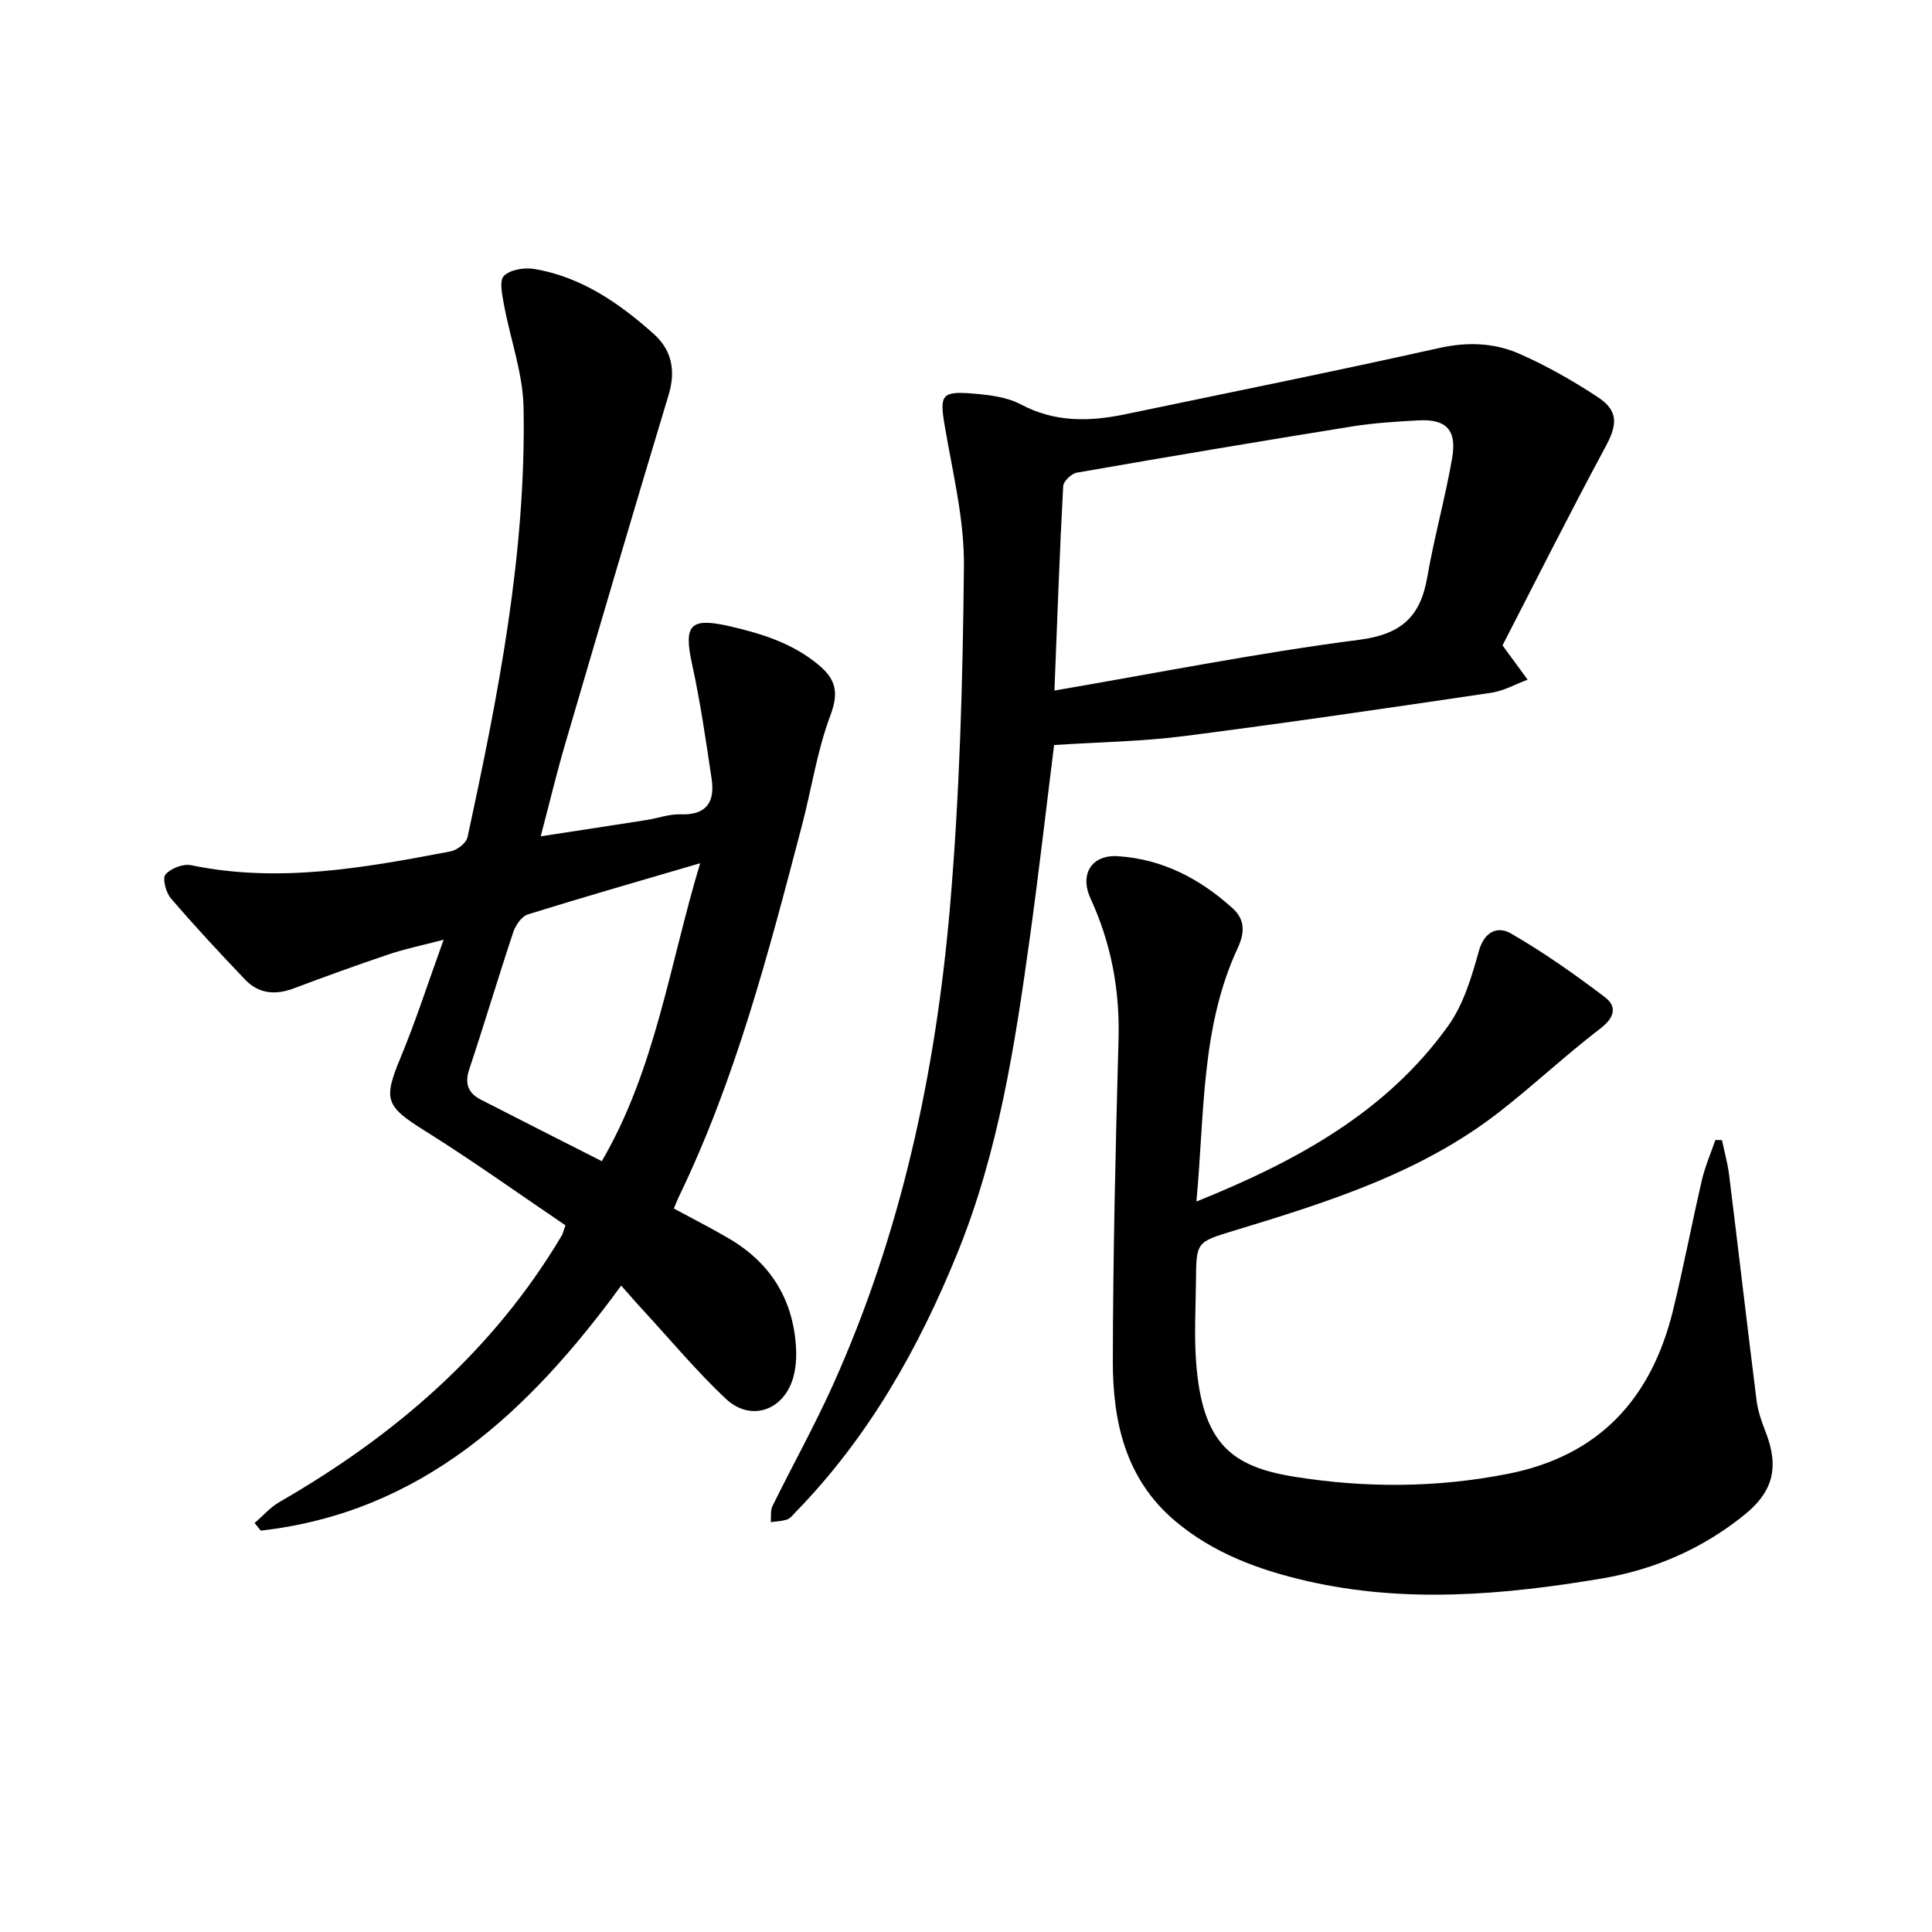
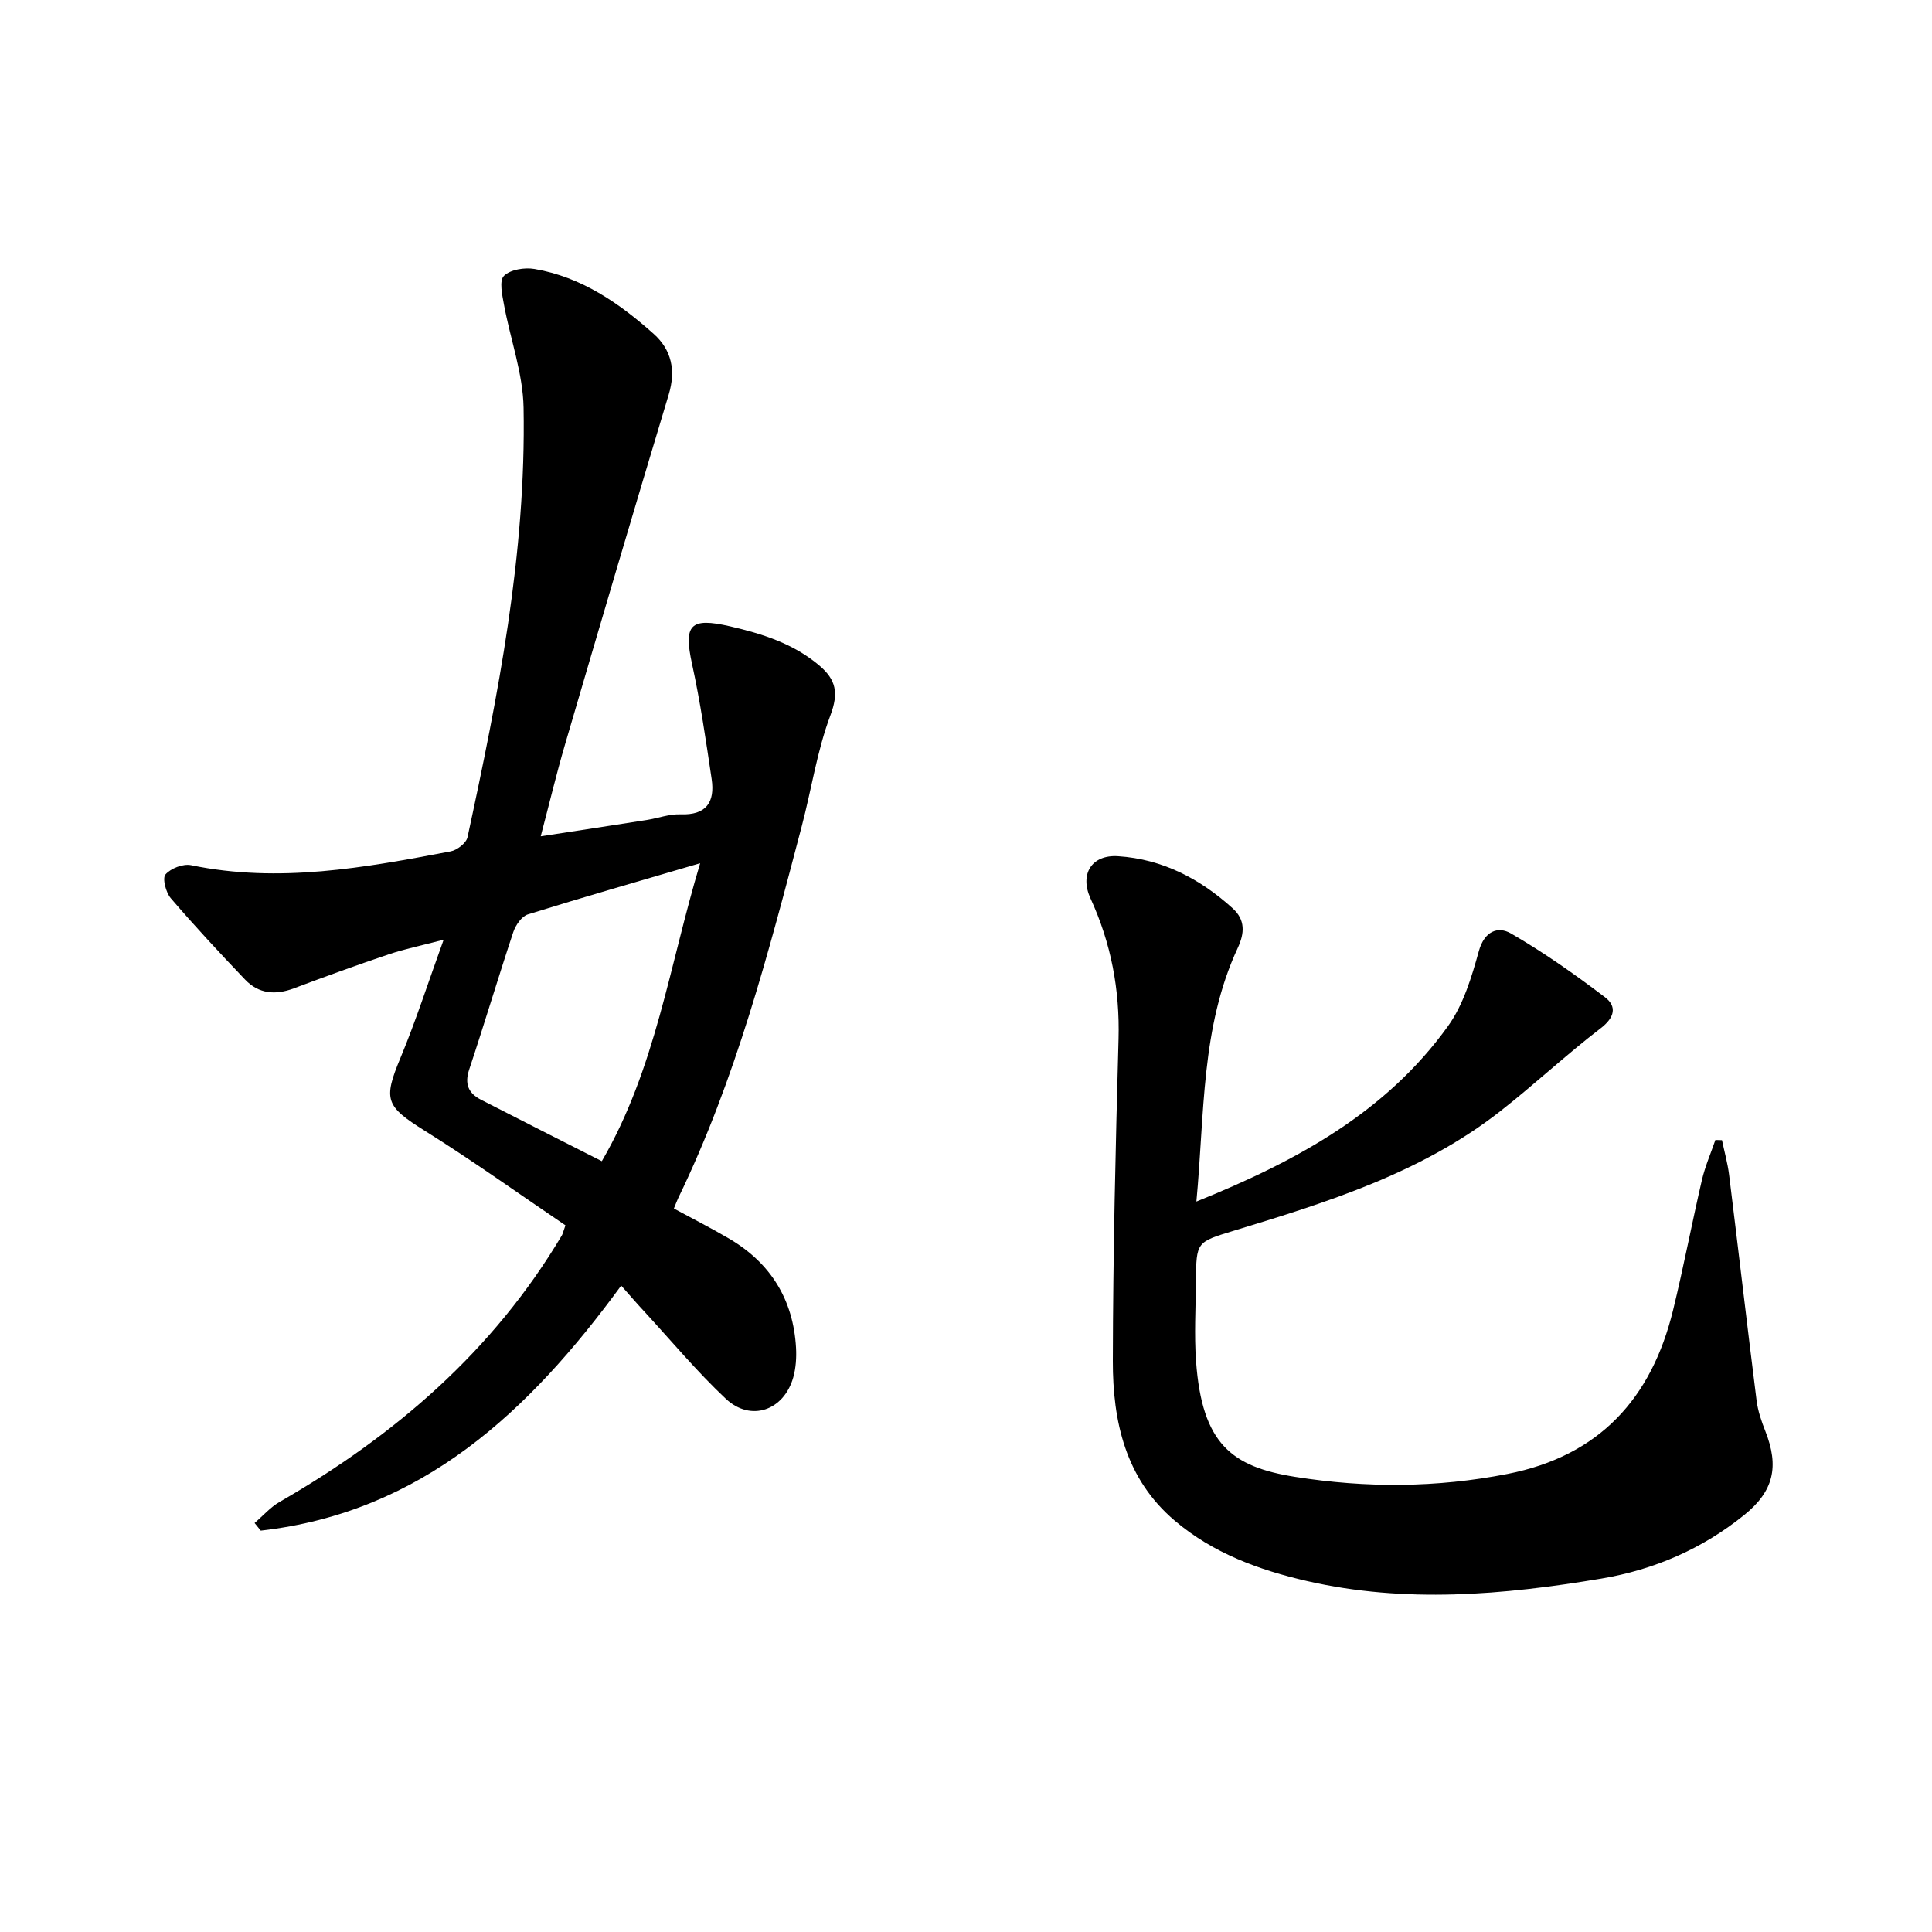
<svg xmlns="http://www.w3.org/2000/svg" enable-background="new 0 0 400 400" viewBox="0 0 400 400">
  <path d="m128.61 266.17c-19.03 26.02-41.19 46.94-74.62 50.73-.43-.53-.85-1.06-1.28-1.58 1.72-1.47 3.25-3.25 5.17-4.36 23.9-13.75 44.23-31.25 58.46-55.21.15-.26.21-.58.73-2.06-9.51-6.43-19.11-13.32-29.11-19.57-8.12-5.09-8.67-6.4-5.04-15.12 3.16-7.59 5.67-15.44 8.93-24.44-4.6 1.21-8.06 1.91-11.38 3.03-6.59 2.22-13.13 4.59-19.64 7.04-3.8 1.43-7.27 1.14-10.08-1.81-5.25-5.5-10.44-11.08-15.39-16.85-1.02-1.19-1.78-4.13-1.1-4.92 1.09-1.27 3.66-2.26 5.3-1.92 18.19 3.77 35.96.52 53.73-2.86 1.34-.25 3.24-1.72 3.5-2.92 6.34-29.32 12.16-58.77 11.61-88.94-.13-7.12-2.74-14.17-4.05-21.29-.37-2.02-1.03-5-.02-6 1.32-1.31 4.27-1.78 6.33-1.43 9.7 1.65 17.54 7.06 24.68 13.44 3.7 3.31 4.62 7.54 3.11 12.56-7.28 24.1-14.38 48.26-21.46 72.42-1.78 6.06-3.24 12.21-5.04 19.04 7.7-1.18 14.83-2.26 21.95-3.38 2.34-.37 4.68-1.26 7-1.17 5.38.2 7.14-2.57 6.44-7.3-1.18-7.96-2.34-15.94-4.05-23.78-1.79-8.19-.44-9.76 7.89-7.84 6.65 1.54 13.06 3.55 18.43 8.09 3.49 2.95 4.06 5.69 2.32 10.32-2.76 7.34-3.91 15.27-5.92 22.91-6.88 26.22-13.68 52.47-25.58 77.02-.27.56-.48 1.15-.91 2.19 3.88 2.11 7.79 4.08 11.55 6.3 8.54 5.06 13.18 12.62 13.74 22.54.11 2.03-.03 4.17-.57 6.11-1.94 6.88-8.81 9.29-13.97 4.44-5.99-5.63-11.29-12-16.88-18.07-1.51-1.62-2.95-3.29-4.78-5.36zm16.35-87.45c-12.48 3.66-24.12 7-35.68 10.6-1.27.4-2.52 2.21-3 3.63-3.15 9.46-5.99 19.02-9.14 28.48-1.01 3.02-.14 4.93 2.45 6.26 8.25 4.24 16.53 8.41 25.01 12.72 11.12-19.09 13.99-40.57 20.36-61.69z" />
  <path d="m247.7 248.77c20.96-8.45 39.33-18.57 52.09-36.32 3.19-4.44 4.9-10.16 6.39-15.54 1.16-4.16 3.97-5.19 6.64-3.65 6.78 3.92 13.23 8.46 19.48 13.21 2.48 1.89 2.04 4.17-.91 6.43-7.16 5.48-13.75 11.68-20.86 17.23-16.32 12.75-35.71 18.78-55.13 24.69-7.68 2.34-7.72 2.3-7.79 10.37-.05 5.56-.38 11.14.02 16.66 1.24 17.12 7.39 21.84 20.53 23.92 14.69 2.33 29.32 2.26 43.96-.61 19.02-3.73 29.81-15.63 34.27-33.9 2.18-8.93 3.89-17.98 5.97-26.94.66-2.83 1.84-5.53 2.79-8.3.46.01.92.03 1.37.04.5 2.39 1.17 4.75 1.47 7.16 1.93 15.57 3.73 31.16 5.69 46.73.27 2.17 1.01 4.32 1.82 6.37 2.87 7.3 1.75 12.39-4.35 17.32-8.68 7.02-18.65 11.35-29.62 13.19-20.26 3.4-40.62 5.16-60.91.51-9.9-2.27-19.46-5.76-27.4-12.5-10.23-8.68-12.84-20.58-12.82-33.07.04-22.21.57-44.43 1.18-66.64.28-10.21-1.54-19.85-5.79-29.09-2.31-5.03.19-9.13 5.7-8.77 9.19.6 16.97 4.67 23.72 10.79 2.64 2.39 2.48 5.13 1.05 8.21-7.65 16.46-6.84 34.24-8.56 52.5z" />
-   <path d="m218.24 154.25c-1.62 12.92-3.16 26.45-5.03 39.94-3.07 22.15-6.46 44.25-14.96 65.17-8.06 19.85-18.44 38.22-33.51 53.69-.55.57-1.08 1.3-1.77 1.54-1.06.37-2.25.39-3.39.55.1-1.11-.11-2.38.35-3.32 4.12-8.38 8.69-16.57 12.52-25.08 14.15-31.42 21.27-64.72 24.22-98.81 2.03-23.51 2.67-47.17 2.9-70.78.09-9.68-2.36-19.42-3.99-29.08-1.05-6.22-.67-7.11 5.7-6.6 3.41.28 7.13.69 10.06 2.25 7.06 3.76 14.22 3.59 21.62 2.05 21.65-4.52 43.34-8.88 64.92-13.7 5.87-1.31 11.43-1.13 16.68 1.17 5.62 2.47 11.04 5.56 16.18 8.93 4.46 2.93 4.12 5.79 1.59 10.47-7.49 13.9-14.57 28.02-21.25 40.98 2.29 3.12 3.75 5.11 5.2 7.1-2.51.93-4.95 2.33-7.54 2.71-21.13 3.12-42.26 6.24-63.44 8.95-8.72 1.14-17.59 1.25-27.06 1.87zm.07-11.28c21.57-3.69 42.22-7.82 63.05-10.5 8.78-1.13 12.72-4.78 14.14-12.97 1.43-8.27 3.72-16.39 5.15-24.65 1.01-5.85-1.24-8.12-6.93-7.82-4.58.25-9.18.53-13.7 1.25-19.05 3.06-38.08 6.26-57.08 9.58-1.11.19-2.77 1.79-2.82 2.8-.74 13.73-1.22 27.48-1.81 42.31z" />
</svg>